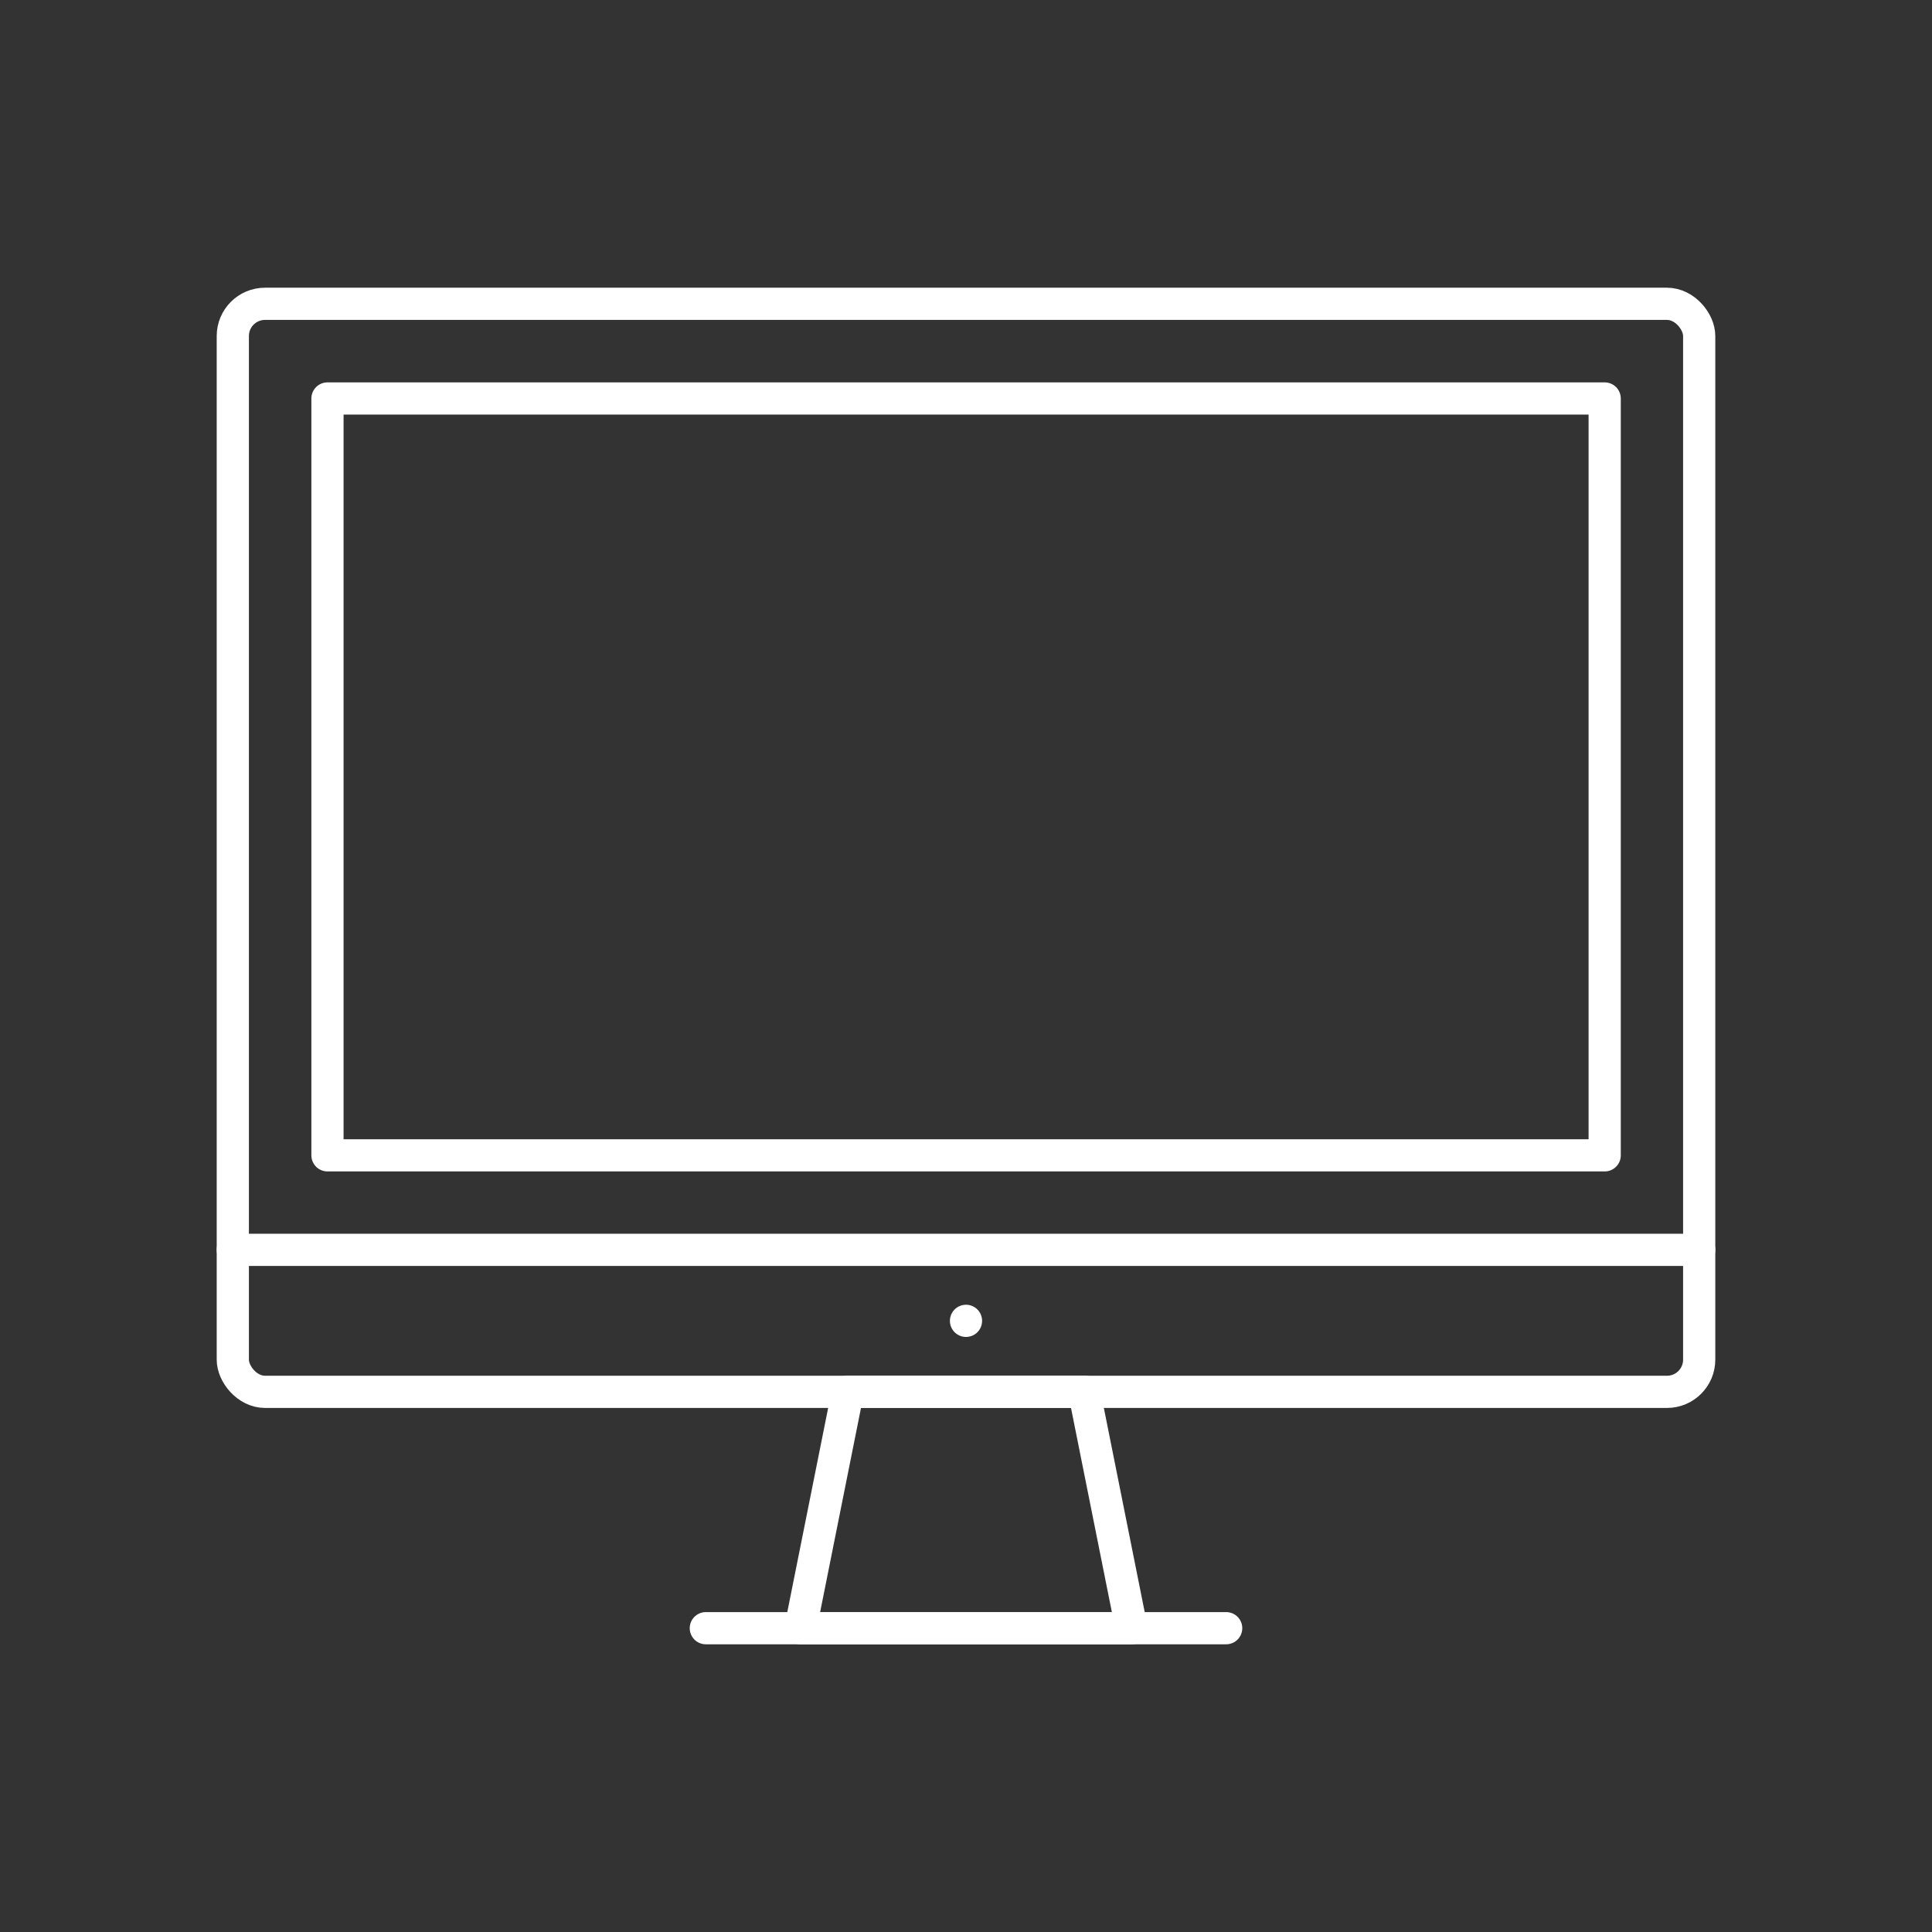
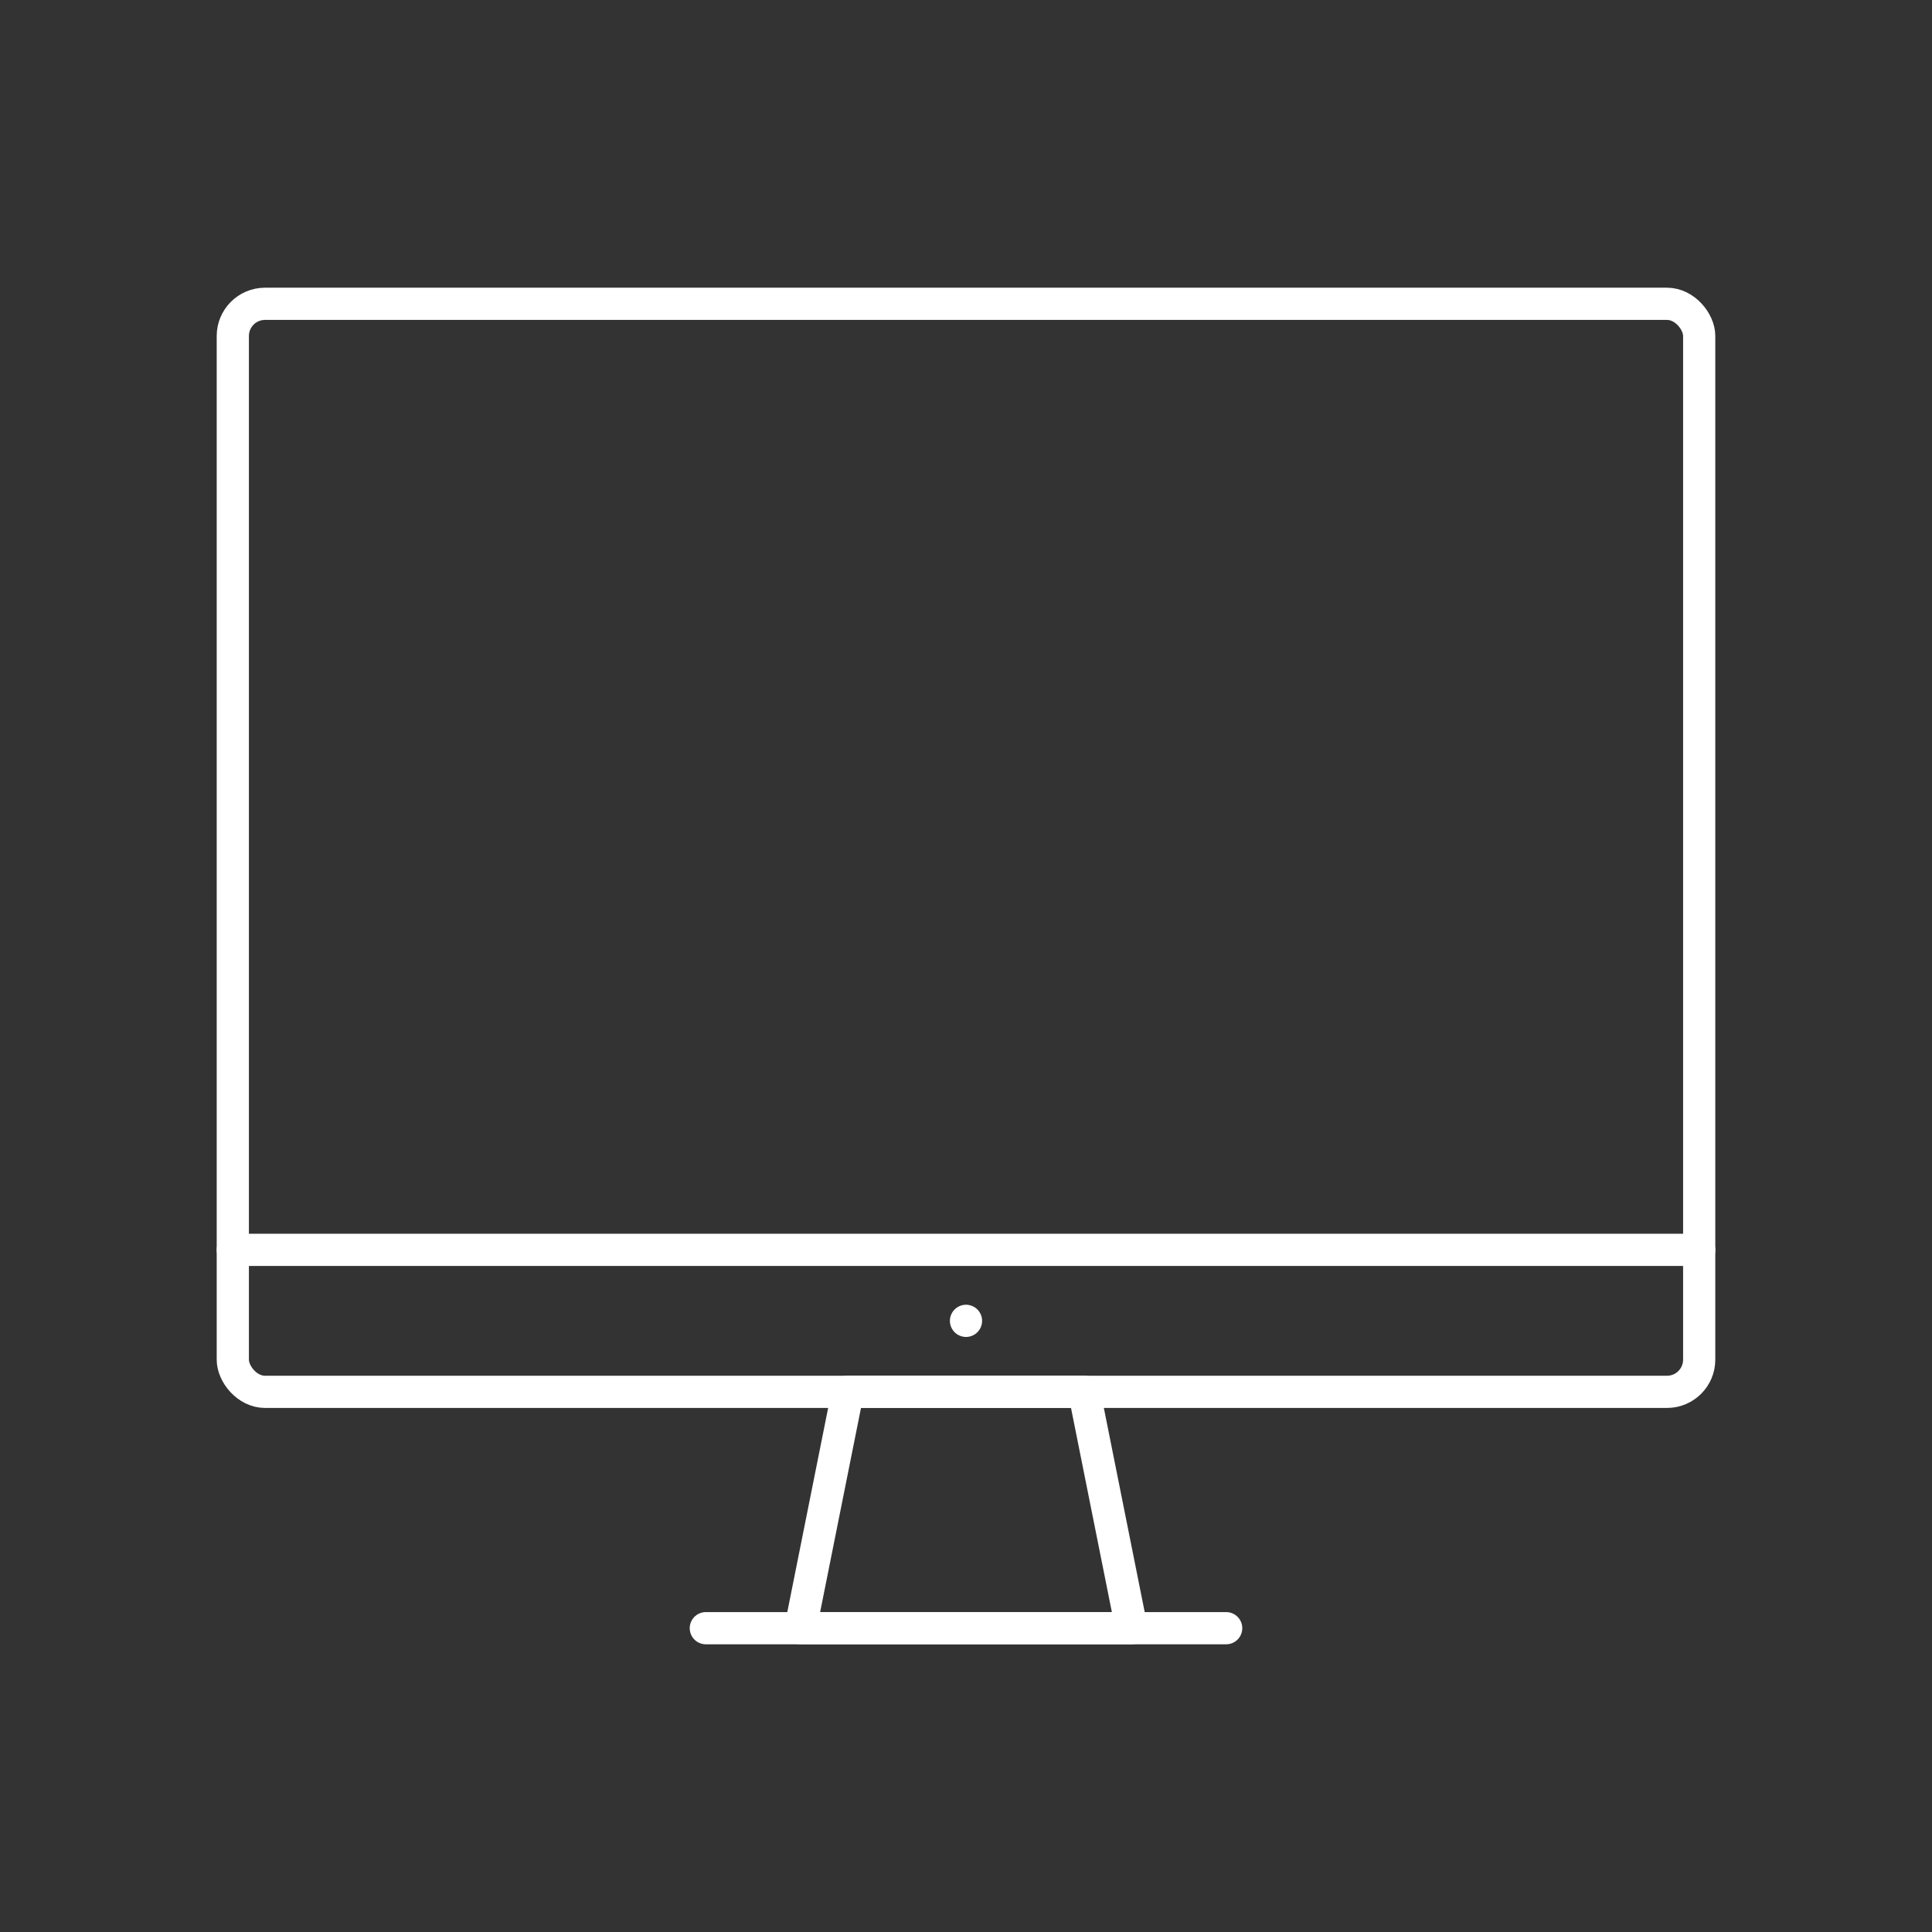
<svg xmlns="http://www.w3.org/2000/svg" viewBox="0 0 120 120">
  <rect x="0" y="0" width="120" height="120" fill="#333333" stroke="none" />
  <defs>
    <style>.cls-1{fill:#b7b7b7;fill-opacity:0;}.cls-2{fill:none;stroke:#fff;stroke-linecap:round;stroke-linejoin:round;stroke-width:2px;}</style>
  </defs>
  <g id="图层_2" data-name="图层 2">
    <g id="图层_1-2" data-name="图层 1">
      <rect class="cls-1" width="120" height="120" />
      <rect class="cls-2" x="14.46" y="18.87" width="91.08" height="67.58" rx="2" />
-       <rect class="cls-2" x="36.5" y="8.58" width="47.01" height="79.33" transform="translate(108.25 -11.75) rotate(90)" />
      <polygon class="cls-2" points="70.28 101.13 49.72 101.13 52.66 86.44 67.34 86.44 70.28 101.13" />
      <line class="cls-2" x1="14.46" y1="77.63" x2="105.54" y2="77.63" />
      <line class="cls-2" x1="43.84" y1="101.13" x2="76.16" y2="101.13" />
      <line class="cls-2" x1="60" y1="82.04" x2="60" y2="82.04" />
    </g>
  </g>
</svg>